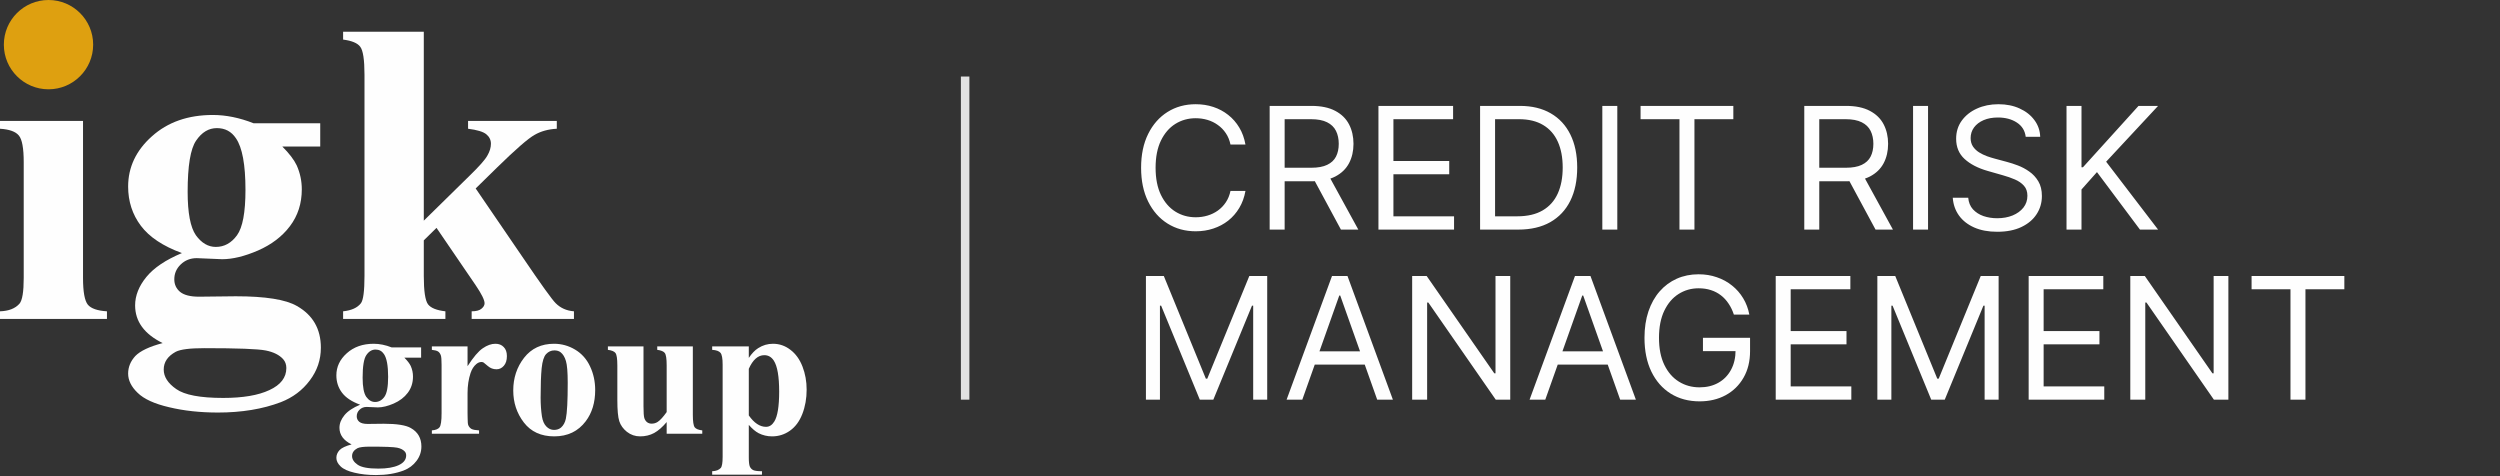
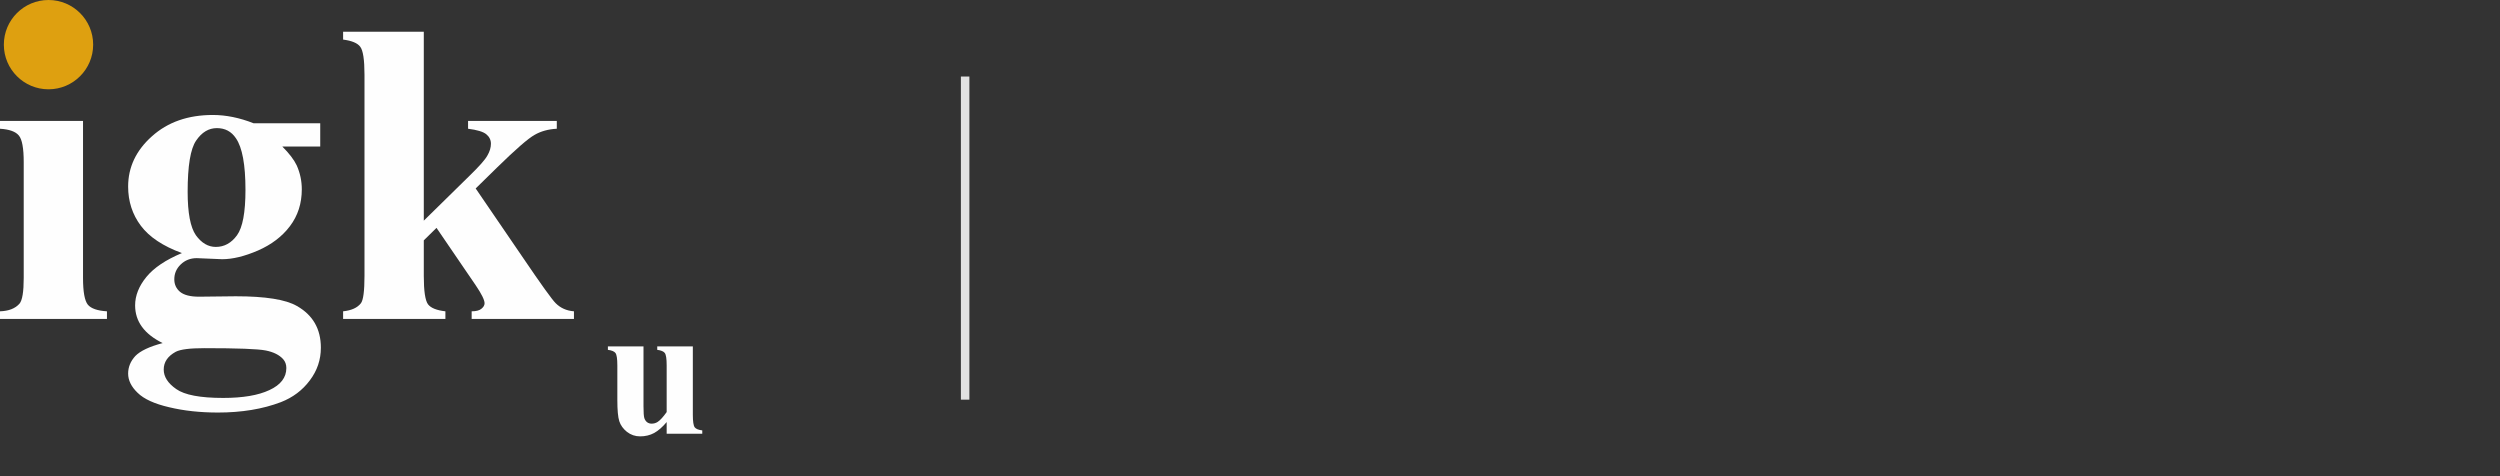
<svg xmlns="http://www.w3.org/2000/svg" width="294" height="56" viewBox="0 0 294 56" fill="none">
  <rect x="0" y="0" width="294" height="56" fill="#333333" stroke="none" />
  <path d="M9.763 14.219V32.675C9.763 34.319 9.954 35.373 10.336 35.838C10.718 36.286 11.465 36.544 12.578 36.61V37.507H0V36.61C1.029 36.577 1.793 36.278 2.291 35.713C2.623 35.331 2.79 34.319 2.79 32.675V19.076C2.79 17.432 2.599 16.386 2.217 15.937C1.835 15.472 1.096 15.207 0 15.14V14.219H9.763Z" fill="#FEFEFE" />
  <path d="M29.813 14.493H37.659V17.233H33.201C34.014 18.046 34.579 18.785 34.894 19.449C35.293 20.346 35.492 21.284 35.492 22.264C35.492 23.924 35.027 25.369 34.097 26.597C33.184 27.81 31.93 28.764 30.336 29.462C28.759 30.142 27.356 30.483 26.127 30.483C26.027 30.483 25.031 30.441 23.138 30.358C22.391 30.358 21.76 30.607 21.245 31.105C20.747 31.587 20.498 32.168 20.498 32.849C20.498 33.447 20.722 33.937 21.171 34.319C21.636 34.7 22.383 34.891 23.412 34.891L27.721 34.842C31.208 34.842 33.607 35.224 34.919 35.987C36.795 37.05 37.734 38.685 37.734 40.894C37.734 42.305 37.302 43.584 36.438 44.73C35.575 45.892 34.438 46.747 33.026 47.295C30.884 48.108 28.419 48.515 25.629 48.515C23.537 48.515 21.627 48.308 19.9 47.893C18.174 47.494 16.936 46.93 16.189 46.199C15.442 45.485 15.069 44.73 15.069 43.932C15.069 43.169 15.351 42.48 15.915 41.865C16.497 41.267 17.567 40.761 19.128 40.346C16.97 39.283 15.89 37.805 15.89 35.913C15.89 34.767 16.331 33.654 17.21 32.575C18.091 31.496 19.485 30.558 21.395 29.761C19.17 28.947 17.559 27.876 16.563 26.548C15.567 25.219 15.069 23.683 15.069 21.94C15.069 19.665 15.998 17.697 17.858 16.037C19.718 14.36 22.109 13.521 25.031 13.521C26.575 13.521 28.169 13.845 29.813 14.493ZM25.504 15.066C24.541 15.066 23.728 15.556 23.064 16.535C22.399 17.498 22.067 19.507 22.067 22.563C22.067 25.037 22.391 26.739 23.039 27.668C23.703 28.582 24.483 29.038 25.38 29.038C26.376 29.038 27.206 28.582 27.871 27.668C28.535 26.755 28.867 24.979 28.867 22.338C28.867 19.366 28.493 17.34 27.746 16.261C27.215 15.464 26.468 15.066 25.504 15.066ZM24.035 40.944C22.341 40.944 21.221 41.085 20.673 41.367C19.726 41.882 19.253 42.579 19.253 43.459C19.253 44.306 19.743 45.07 20.722 45.751C21.702 46.448 23.545 46.797 26.252 46.797C28.56 46.797 30.37 46.49 31.681 45.875C33.01 45.261 33.674 44.397 33.674 43.285C33.674 42.87 33.549 42.521 33.3 42.239C32.852 41.741 32.171 41.4 31.258 41.218C30.361 41.035 27.954 40.944 24.035 40.944Z" fill="#FEFEFE" />
  <path d="M49.838 3.733V25.95L55.243 20.645C56.355 19.565 57.045 18.785 57.31 18.303C57.593 17.822 57.734 17.357 57.734 16.909C57.734 16.46 57.551 16.087 57.186 15.788C56.821 15.489 56.106 15.273 55.044 15.14V14.219H65.48V15.14C64.483 15.19 63.612 15.431 62.864 15.863C62.117 16.278 60.656 17.548 58.481 19.673L55.94 22.164L61.42 30.184C63.628 33.438 64.94 35.265 65.355 35.663C65.92 36.228 66.634 36.544 67.497 36.61V37.507H55.467V36.61C55.998 36.61 56.38 36.51 56.613 36.311C56.862 36.112 56.986 35.896 56.986 35.663C56.986 35.282 56.638 34.576 55.94 33.546L51.333 26.797L49.838 28.266V32.45C49.838 34.227 50.004 35.34 50.336 35.788C50.669 36.22 51.349 36.494 52.379 36.61V37.507H40.349V36.61C41.328 36.51 42.026 36.195 42.441 35.663C42.723 35.298 42.864 34.227 42.864 32.45V8.789C42.864 7.029 42.698 5.933 42.366 5.501C42.051 5.07 41.378 4.787 40.349 4.655V3.733H49.838Z" fill="#FEFEFE" />
-   <path d="M46.062 40.856H49.523V42.065H47.556C47.915 42.423 48.164 42.749 48.304 43.042C48.479 43.438 48.567 43.852 48.567 44.284C48.567 45.017 48.362 45.654 47.952 46.196C47.549 46.731 46.996 47.152 46.293 47.46C45.597 47.76 44.978 47.91 44.436 47.91C44.392 47.91 43.952 47.892 43.117 47.855C42.788 47.855 42.509 47.965 42.282 48.185C42.062 48.397 41.952 48.654 41.952 48.954C41.952 49.218 42.051 49.434 42.249 49.602C42.454 49.771 42.784 49.855 43.238 49.855L45.139 49.833C46.677 49.833 47.736 50.002 48.315 50.339C49.142 50.807 49.556 51.529 49.556 52.503C49.556 53.126 49.366 53.69 48.985 54.196C48.604 54.708 48.102 55.086 47.48 55.327C46.535 55.686 45.447 55.866 44.216 55.866C43.293 55.866 42.45 55.774 41.689 55.591C40.927 55.415 40.381 55.166 40.051 54.844C39.722 54.529 39.557 54.196 39.557 53.844C39.557 53.507 39.681 53.203 39.931 52.932C40.187 52.668 40.659 52.445 41.348 52.262C40.396 51.793 39.92 51.141 39.92 50.306C39.92 49.8 40.114 49.309 40.502 48.833C40.89 48.357 41.505 47.943 42.348 47.592C41.366 47.233 40.656 46.76 40.216 46.174C39.777 45.588 39.557 44.91 39.557 44.141C39.557 43.138 39.967 42.27 40.788 41.537C41.608 40.797 42.663 40.427 43.952 40.427C44.633 40.427 45.337 40.57 46.062 40.856ZM44.161 41.108C43.736 41.108 43.377 41.325 43.084 41.757C42.791 42.182 42.645 43.068 42.645 44.416C42.645 45.508 42.788 46.258 43.073 46.669C43.366 47.072 43.711 47.273 44.106 47.273C44.546 47.273 44.912 47.072 45.205 46.669C45.498 46.266 45.644 45.482 45.644 44.317C45.644 43.006 45.48 42.112 45.15 41.636C44.916 41.284 44.586 41.108 44.161 41.108ZM43.513 52.525C42.766 52.525 42.271 52.588 42.029 52.712C41.612 52.939 41.403 53.247 41.403 53.635C41.403 54.009 41.619 54.346 42.051 54.646C42.483 54.954 43.297 55.108 44.491 55.108C45.509 55.108 46.307 54.972 46.886 54.701C47.472 54.43 47.765 54.049 47.765 53.558C47.765 53.375 47.71 53.221 47.6 53.097C47.403 52.877 47.102 52.727 46.699 52.646C46.304 52.566 45.242 52.525 43.513 52.525Z" fill="#FEFEFE" />
-   <path d="M54.984 40.735V43.064C55.666 42.002 56.263 41.299 56.776 40.955C57.288 40.603 57.783 40.427 58.259 40.427C58.669 40.427 58.995 40.555 59.237 40.812C59.486 41.061 59.611 41.416 59.611 41.878C59.611 42.368 59.49 42.749 59.248 43.02C59.014 43.291 58.728 43.427 58.391 43.427C58.003 43.427 57.666 43.303 57.38 43.053C57.094 42.804 56.926 42.665 56.874 42.636C56.801 42.592 56.717 42.57 56.622 42.57C56.409 42.57 56.208 42.651 56.017 42.812C55.717 43.061 55.49 43.416 55.336 43.877C55.102 44.588 54.984 45.372 54.984 46.229V48.592L54.995 49.207C54.995 49.624 55.021 49.892 55.072 50.009C55.16 50.207 55.288 50.353 55.457 50.449C55.633 50.536 55.926 50.591 56.336 50.613V51.009H50.787V50.613C51.234 50.577 51.534 50.456 51.688 50.251C51.849 50.038 51.93 49.485 51.93 48.592V42.911C51.93 42.325 51.9 41.951 51.842 41.79C51.769 41.585 51.662 41.434 51.523 41.339C51.384 41.244 51.139 41.178 50.787 41.142V40.735H54.984Z" fill="#FEFEFE" />
-   <path d="M65.149 40.427C66.042 40.427 66.874 40.658 67.643 41.12C68.412 41.581 68.995 42.237 69.39 43.086C69.793 43.936 69.994 44.867 69.994 45.877C69.994 47.335 69.624 48.555 68.885 49.536C67.991 50.723 66.757 51.317 65.181 51.317C63.636 51.317 62.446 50.775 61.61 49.69C60.775 48.606 60.358 47.35 60.358 45.921C60.358 44.449 60.783 43.167 61.632 42.075C62.489 40.977 63.661 40.427 65.149 40.427ZM65.192 41.207C64.819 41.207 64.497 41.35 64.226 41.636C63.962 41.914 63.786 42.471 63.698 43.306C63.617 44.134 63.577 45.288 63.577 46.767C63.577 47.551 63.629 48.284 63.731 48.965C63.812 49.485 63.984 49.881 64.248 50.152C64.511 50.423 64.812 50.558 65.149 50.558C65.478 50.558 65.753 50.467 65.973 50.284C66.258 50.035 66.449 49.687 66.544 49.24C66.691 48.544 66.764 47.137 66.764 45.02C66.764 43.775 66.694 42.922 66.555 42.46C66.416 41.991 66.211 41.651 65.94 41.438C65.749 41.284 65.5 41.207 65.192 41.207Z" fill="#FEFEFE" />
  <path d="M81.477 40.735V48.778C81.477 49.562 81.55 50.053 81.697 50.251C81.843 50.441 82.14 50.562 82.587 50.613V51.009H78.4V49.635C77.91 50.221 77.419 50.65 76.928 50.921C76.437 51.185 75.888 51.317 75.28 51.317C74.701 51.317 74.185 51.141 73.73 50.789C73.284 50.43 72.983 50.013 72.829 49.536C72.675 49.06 72.599 48.229 72.599 47.042V42.965C72.599 42.189 72.525 41.706 72.379 41.515C72.24 41.325 71.943 41.2 71.489 41.142V40.735H75.675V47.756C75.675 48.489 75.708 48.961 75.774 49.174C75.847 49.386 75.957 49.547 76.104 49.657C76.258 49.767 76.433 49.822 76.631 49.822C76.895 49.822 77.133 49.753 77.346 49.613C77.638 49.423 77.99 49.038 78.4 48.46V42.965C78.4 42.189 78.327 41.706 78.181 41.515C78.041 41.325 77.745 41.2 77.291 41.142V40.735H81.477Z" fill="#FEFEFE" />
-   <path d="M88.059 49.965V53.789C88.059 54.316 88.099 54.675 88.18 54.866C88.268 55.056 88.4 55.195 88.576 55.283C88.751 55.371 89.096 55.415 89.608 55.415V55.822H83.752V55.415C84.206 55.401 84.543 55.272 84.763 55.031C84.909 54.862 84.982 54.426 84.982 53.723V42.878C84.982 42.152 84.898 41.691 84.73 41.493C84.561 41.288 84.235 41.171 83.752 41.142V40.735H88.059V42.087C88.418 41.559 88.784 41.178 89.158 40.944C89.693 40.599 90.275 40.427 90.905 40.427C91.659 40.427 92.344 40.665 92.96 41.142C93.582 41.618 94.055 42.277 94.377 43.119C94.7 43.955 94.861 44.855 94.861 45.822C94.861 46.863 94.692 47.815 94.355 48.679C94.026 49.536 93.542 50.192 92.905 50.646C92.275 51.093 91.572 51.317 90.795 51.317C90.231 51.317 89.704 51.192 89.213 50.943C88.847 50.752 88.462 50.426 88.059 49.965ZM88.059 48.855C88.689 49.749 89.363 50.196 90.081 50.196C90.477 50.196 90.802 49.987 91.059 49.569C91.44 48.954 91.63 47.782 91.63 46.053C91.63 44.281 91.421 43.068 91.004 42.416C90.725 41.984 90.352 41.768 89.883 41.768C89.143 41.768 88.535 42.303 88.059 43.372V48.855Z" fill="#FEFEFE" />
  <circle cx="5.704" cy="5.251" r="5.251" fill="#DEA010" />
  <rect x="113" y="9" width="1" height="38" fill="#E2E2E2" />
-   <path d="M146.466 17H144.705C144.6 16.493 144.418 16.048 144.158 15.665C143.902 15.281 143.589 14.959 143.22 14.699C142.856 14.434 142.451 14.235 142.006 14.102C141.561 13.97 141.097 13.903 140.614 13.903C139.733 13.903 138.935 14.126 138.22 14.571C137.51 15.016 136.944 15.672 136.523 16.538C136.106 17.405 135.898 18.468 135.898 19.727C135.898 20.987 136.106 22.05 136.523 22.916C136.944 23.783 137.51 24.438 138.22 24.884C138.935 25.329 139.733 25.551 140.614 25.551C141.097 25.551 141.561 25.485 142.006 25.352C142.451 25.22 142.856 25.023 143.22 24.763C143.589 24.498 143.902 24.173 144.158 23.79C144.418 23.401 144.6 22.956 144.705 22.454H146.466C146.333 23.198 146.092 23.863 145.741 24.45C145.391 25.037 144.955 25.537 144.435 25.949C143.914 26.356 143.329 26.666 142.68 26.879C142.036 27.092 141.348 27.199 140.614 27.199C139.373 27.199 138.27 26.896 137.304 26.29C136.338 25.684 135.578 24.822 135.024 23.704C134.47 22.587 134.193 21.261 134.193 19.727C134.193 18.193 134.47 16.867 135.024 15.75C135.578 14.633 136.338 13.771 137.304 13.165C138.27 12.559 139.373 12.256 140.614 12.256C141.348 12.256 142.036 12.362 142.68 12.575C143.329 12.788 143.914 13.101 144.435 13.513C144.955 13.92 145.391 14.417 145.741 15.004C146.092 15.587 146.333 16.252 146.466 17ZM149.312 27V12.454H154.227C155.363 12.454 156.296 12.649 157.025 13.037C157.754 13.421 158.294 13.948 158.645 14.621C158.995 15.293 159.17 16.058 159.17 16.915C159.17 17.772 158.995 18.532 158.645 19.195C158.294 19.858 157.757 20.378 157.032 20.757C156.308 21.131 155.382 21.318 154.255 21.318H150.278V19.727H154.199C154.975 19.727 155.6 19.614 156.074 19.386C156.552 19.159 156.897 18.837 157.11 18.421C157.328 17.999 157.437 17.497 157.437 16.915C157.437 16.332 157.328 15.823 157.11 15.388C156.893 14.952 156.545 14.616 156.066 14.379C155.588 14.138 154.956 14.017 154.17 14.017H151.074V27H149.312ZM156.159 20.466L159.738 27H157.693L154.17 20.466H156.159ZM162.105 27V12.454H170.884V14.017H163.866V18.932H170.429V20.494H163.866V25.438H170.997V27H162.105ZM178.547 27H174.058V12.454H178.746C180.157 12.454 181.364 12.746 182.368 13.328C183.372 13.906 184.141 14.737 184.676 15.821C185.211 16.901 185.479 18.193 185.479 19.699C185.479 21.214 185.209 22.518 184.669 23.612C184.129 24.701 183.343 25.539 182.311 26.126C181.279 26.709 180.024 27 178.547 27ZM175.82 25.438H178.433C179.636 25.438 180.633 25.206 181.423 24.741C182.214 24.277 182.804 23.617 183.192 22.76C183.58 21.903 183.774 20.883 183.774 19.699C183.774 18.525 183.582 17.514 183.199 16.666C182.815 15.814 182.242 15.161 181.48 14.706C180.718 14.247 179.768 14.017 178.632 14.017H175.82V25.438ZM190.195 12.454V27H188.433V12.454H190.195ZM192.931 14.017V12.454H203.84V14.017H199.266V27H197.505V14.017H192.931ZM212.183 27V12.454H217.098C218.234 12.454 219.167 12.649 219.896 13.037C220.625 13.421 221.165 13.948 221.516 14.621C221.866 15.293 222.041 16.058 222.041 16.915C222.041 17.772 221.866 18.532 221.516 19.195C221.165 19.858 220.628 20.378 219.903 20.757C219.179 21.131 218.253 21.318 217.126 21.318H213.149V19.727H217.07C217.846 19.727 218.471 19.614 218.945 19.386C219.423 19.159 219.768 18.837 219.982 18.421C220.199 17.999 220.308 17.497 220.308 16.915C220.308 16.332 220.199 15.823 219.982 15.388C219.764 14.952 219.416 14.616 218.938 14.379C218.459 14.138 217.827 14.017 217.041 14.017H213.945V27H212.183ZM219.03 20.466L222.609 27H220.564L217.041 20.466H219.03ZM226.738 12.454V27H224.976V12.454H226.738ZM238.224 16.091C238.138 15.371 237.793 14.812 237.187 14.415C236.581 14.017 235.837 13.818 234.957 13.818C234.313 13.818 233.749 13.922 233.266 14.131C232.788 14.339 232.414 14.626 232.144 14.99C231.879 15.355 231.746 15.769 231.746 16.233C231.746 16.621 231.839 16.955 232.023 17.234C232.213 17.509 232.454 17.739 232.748 17.923C233.041 18.103 233.349 18.252 233.671 18.371C233.993 18.484 234.289 18.577 234.559 18.648L236.036 19.046C236.415 19.145 236.836 19.282 237.3 19.457C237.769 19.633 238.217 19.872 238.643 20.175C239.074 20.473 239.429 20.857 239.708 21.325C239.987 21.794 240.127 22.369 240.127 23.051C240.127 23.837 239.921 24.547 239.509 25.182C239.102 25.816 238.505 26.32 237.719 26.695C236.938 27.069 235.989 27.256 234.871 27.256C233.83 27.256 232.928 27.088 232.165 26.751C231.408 26.415 230.811 25.947 230.376 25.345C229.945 24.744 229.701 24.046 229.644 23.25H231.462C231.51 23.799 231.694 24.254 232.016 24.614C232.343 24.969 232.755 25.234 233.252 25.409C233.754 25.579 234.294 25.665 234.871 25.665C235.544 25.665 236.147 25.556 236.683 25.338C237.218 25.116 237.641 24.808 237.954 24.415C238.266 24.017 238.423 23.553 238.423 23.023C238.423 22.54 238.288 22.147 238.018 21.844C237.748 21.541 237.393 21.294 236.952 21.105C236.512 20.916 236.036 20.75 235.525 20.608L233.735 20.097C232.599 19.77 231.699 19.303 231.036 18.697C230.373 18.091 230.042 17.298 230.042 16.318C230.042 15.504 230.262 14.794 230.702 14.188C231.147 13.577 231.744 13.103 232.492 12.767C233.245 12.426 234.085 12.256 235.013 12.256C235.951 12.256 236.784 12.424 237.513 12.76C238.243 13.091 238.82 13.546 239.246 14.124C239.677 14.701 239.905 15.357 239.928 16.091H238.224ZM243.023 27V12.454H244.784V19.671H244.955L251.489 12.454H253.79L247.682 19.017L253.79 27H251.659L246.603 20.239L244.784 22.284V27H243.023ZM134.761 32.455H136.864L141.807 44.528H141.977L146.92 32.455H149.023V47H147.375V35.949H147.233L142.688 47H141.097L136.551 35.949H136.409V47H134.761V32.455ZM153.151 47H151.304L156.645 32.455H158.463L163.804 47H161.958L157.611 34.756H157.498L153.151 47ZM153.833 41.318H161.276V42.881H153.833V41.318ZM177.604 32.455V47H175.9L167.973 35.58H167.831V47H166.07V32.455H167.775L175.729 43.903H175.871V32.455H177.604ZM181.725 47H179.879L185.219 32.455H187.038L192.379 47H190.532L186.185 34.756H186.072L181.725 47ZM182.407 41.318H189.85V42.881H182.407V41.318ZM203.904 37C203.748 36.522 203.542 36.093 203.286 35.715C203.035 35.331 202.734 35.004 202.384 34.734C202.038 34.465 201.645 34.258 201.205 34.117C200.765 33.974 200.282 33.903 199.756 33.903C198.894 33.903 198.111 34.126 197.405 34.571C196.7 35.016 196.139 35.672 195.722 36.538C195.305 37.405 195.097 38.468 195.097 39.727C195.097 40.987 195.308 42.05 195.729 42.916C196.15 43.783 196.721 44.438 197.441 44.883C198.16 45.329 198.97 45.551 199.87 45.551C200.703 45.551 201.437 45.374 202.071 45.019C202.711 44.659 203.208 44.152 203.563 43.499C203.923 42.84 204.103 42.066 204.103 41.176L204.642 41.29H200.267V39.727H205.807V41.29C205.807 42.488 205.551 43.529 205.04 44.415C204.533 45.3 203.833 45.987 202.938 46.474C202.048 46.957 201.025 47.199 199.87 47.199C198.582 47.199 197.45 46.896 196.475 46.29C195.504 45.684 194.747 44.822 194.202 43.705C193.662 42.587 193.392 41.261 193.392 39.727C193.392 38.577 193.546 37.542 193.854 36.624C194.167 35.7 194.607 34.914 195.175 34.266C195.743 33.617 196.416 33.12 197.192 32.774C197.969 32.428 198.823 32.256 199.756 32.256C200.523 32.256 201.238 32.372 201.901 32.604C202.569 32.831 203.163 33.155 203.684 33.577C204.209 33.993 204.647 34.493 204.998 35.075C205.348 35.653 205.589 36.294 205.722 37H203.904ZM208.824 47V32.455H217.602V34.017H210.585V38.932H217.148V40.494H210.585V45.438H217.716V47H208.824ZM220.777 32.455H222.879L227.822 44.528H227.993L232.936 32.455H235.038V47H233.391V35.949H233.249L228.703 47H227.112L222.567 35.949H222.425V47H220.777V32.455ZM238.57 47V32.455H247.348V34.017H240.331V38.932H246.894V40.494H240.331V45.438H247.462V47H238.57ZM262.057 32.455V47H260.353L252.426 35.58H252.284V47H250.523V32.455H252.228L260.182 43.903H260.324V32.455H262.057ZM264.786 34.017V32.455H275.695V34.017H271.121V47H269.36V34.017H264.786Z" fill="#FEFEFE" />
</svg>